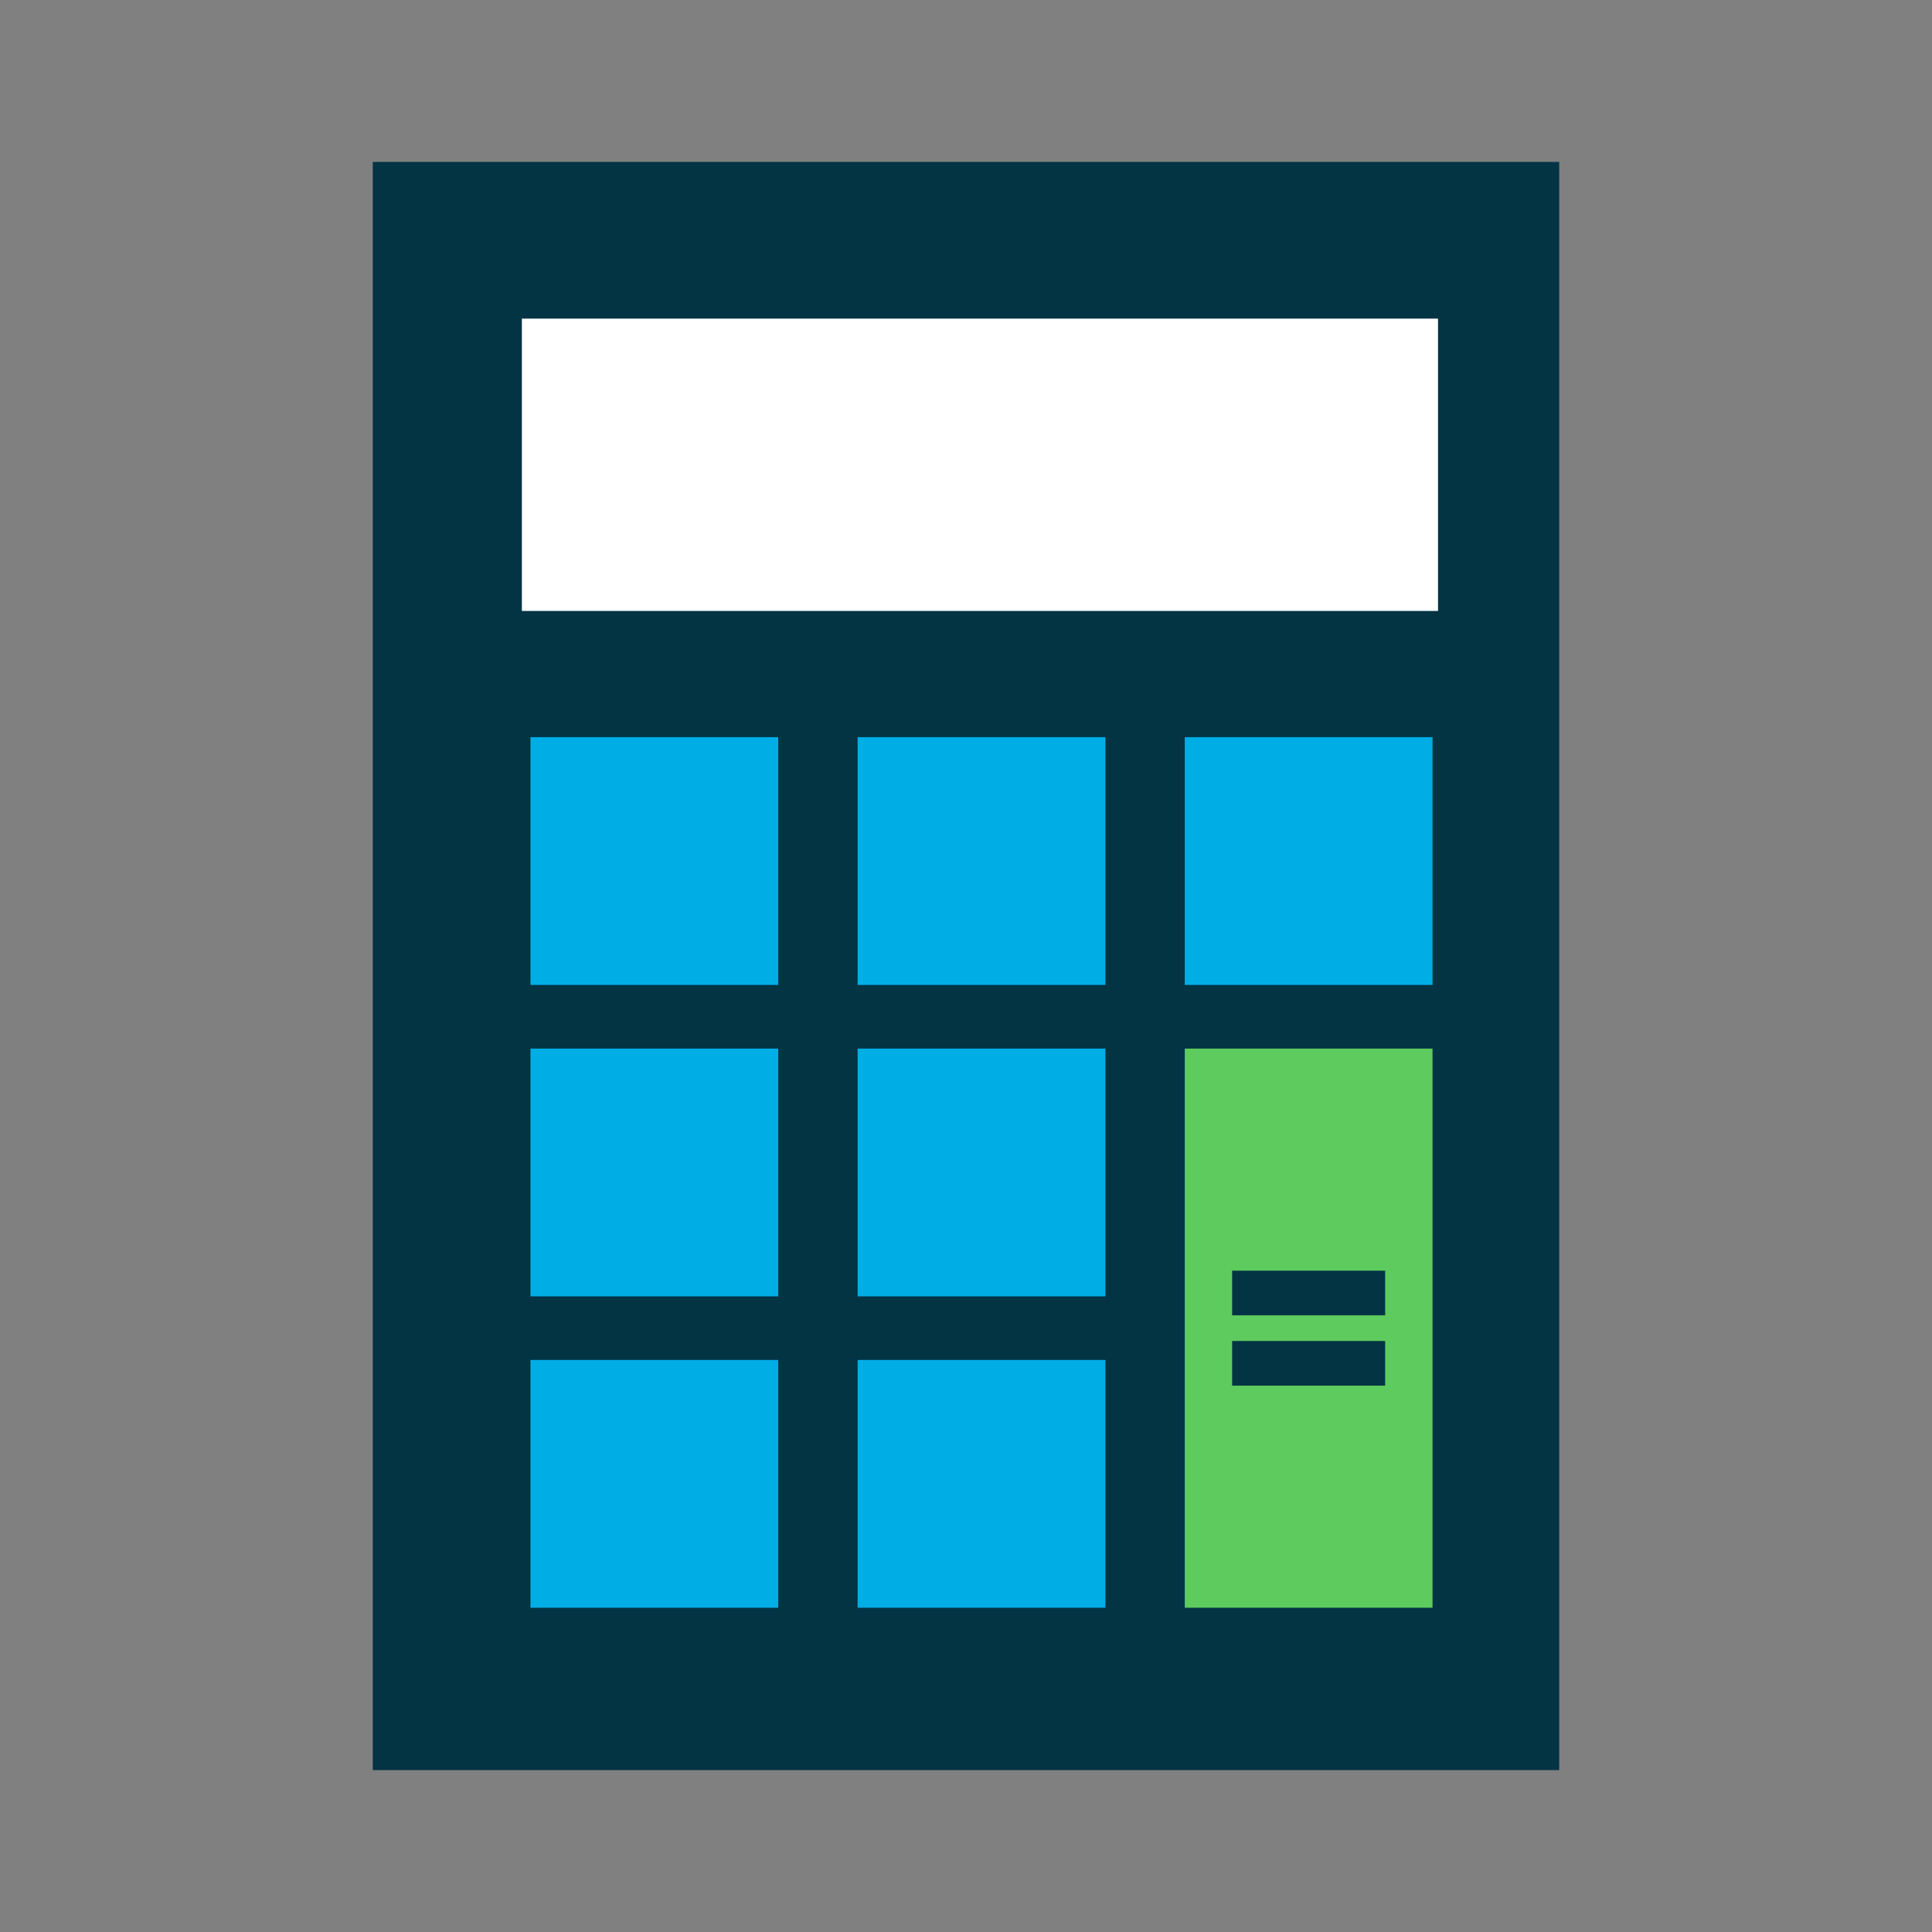
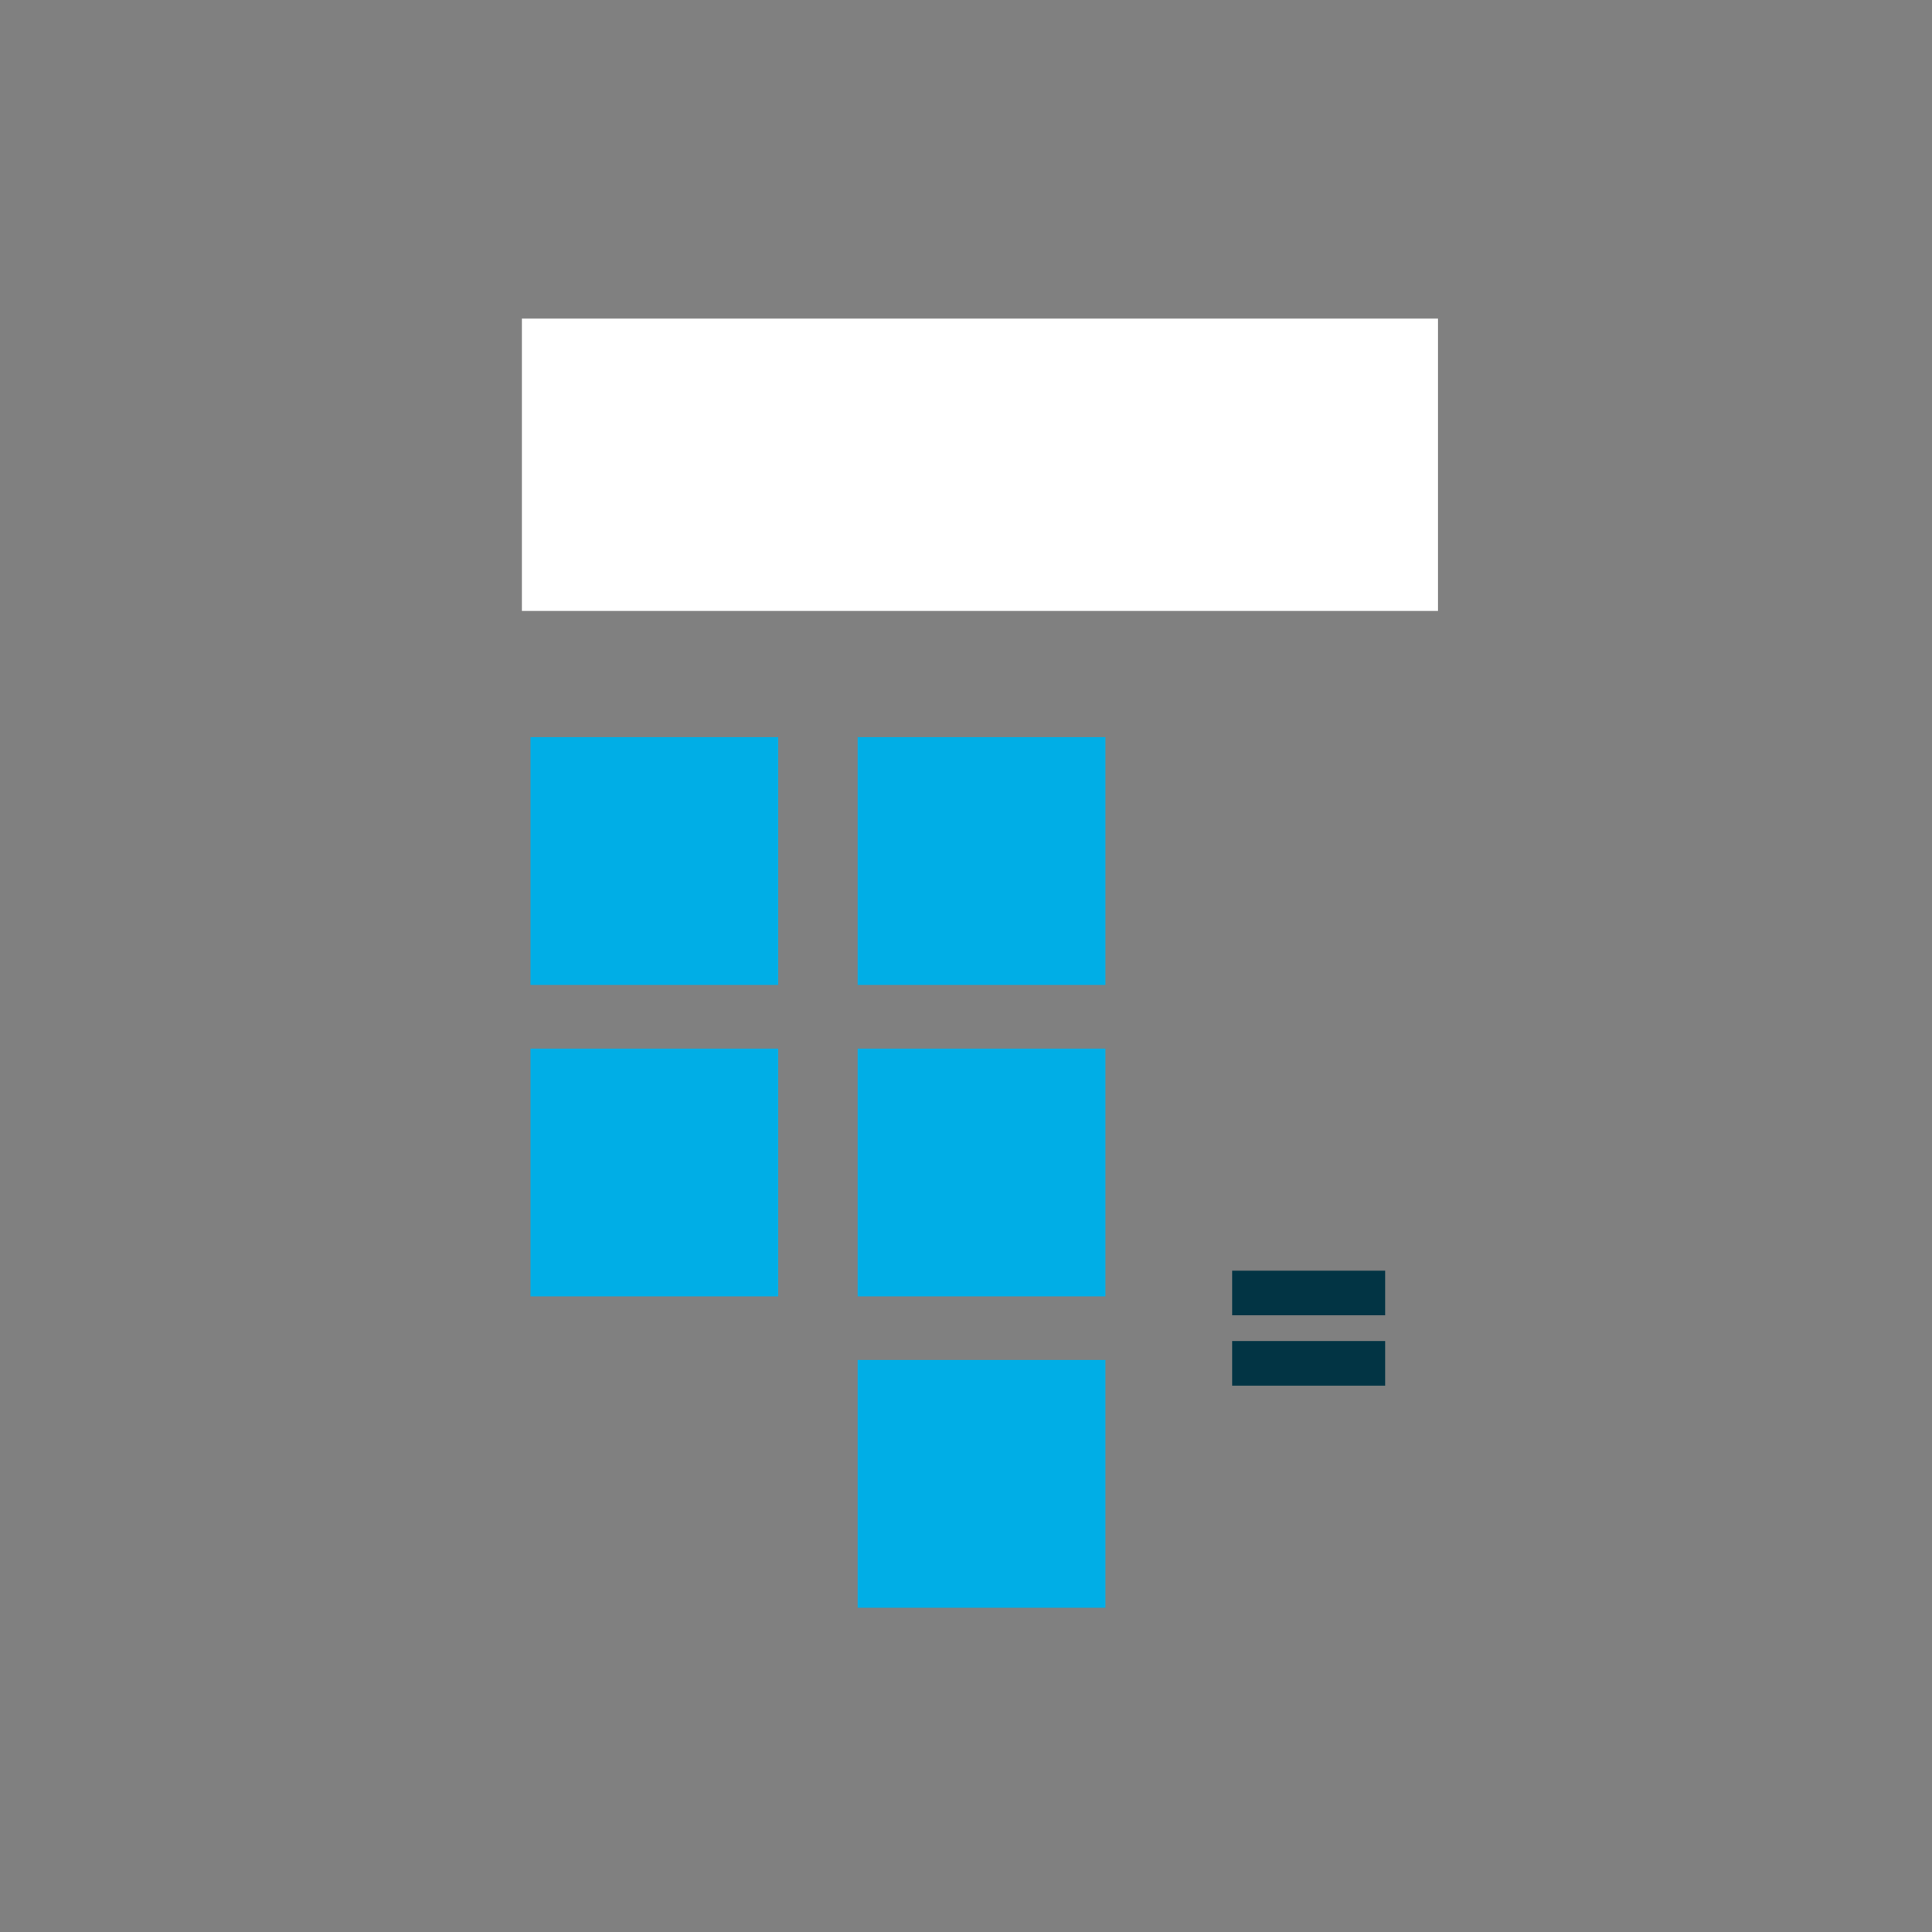
<svg xmlns="http://www.w3.org/2000/svg" width="100" height="100" viewBox="0 0 100 100">
  <rect x="0" y="0" width="100" height="100" fill="#808080" stroke="none" />
  <defs>
    <clipPath id="a">
      <path d="M0 0h100v100H0z" />
    </clipPath>
  </defs>
  <g data-name="Group 355" clip-path="url(#a)">
    <g data-name="Group 354">
-       <path data-name="Rectangle 500" fill="#023444" d="M19.294 8.381h61.411v83.238H19.294z" />
      <path data-name="Rectangle 501" fill="#fff" d="M27.012 16.492h47.42v15.131h-47.42z" />
      <path data-name="Rectangle 502" fill="#00AEE6" d="M27.458 38.156h12.825v12.825H27.458z" />
      <path data-name="Rectangle 503" fill="#00AEE6" d="M44.391 38.156h12.825v12.825H44.391z" />
-       <path data-name="Rectangle 504" fill="#00AEE6" d="M61.323 38.156h12.825v12.825H61.323z" />
      <path data-name="Rectangle 505" fill="#00AEE6" d="M27.458 54.274h12.825v12.825H27.458z" />
      <path data-name="Rectangle 506" fill="#00AEE6" d="M44.391 54.274h12.825v12.825H44.391z" />
-       <path data-name="Rectangle 507" fill="#00AEE6" d="M27.458 70.392h12.825v12.825H27.458z" />
      <path data-name="Rectangle 508" fill="#00AEE6" d="M44.391 70.392h12.825v12.825H44.391z" />
-       <path data-name="Rectangle 509" fill="#5DCB5E" d="M61.323 54.274h12.825v28.943H61.323z" />
      <path data-name="Rectangle 510" fill="#023444" d="M63.775 65.77h7.92v2.311h-7.92z" />
      <path data-name="Rectangle 511" fill="#023444" d="M63.775 69.41h7.92v2.311h-7.92z" />
    </g>
  </g>
</svg>